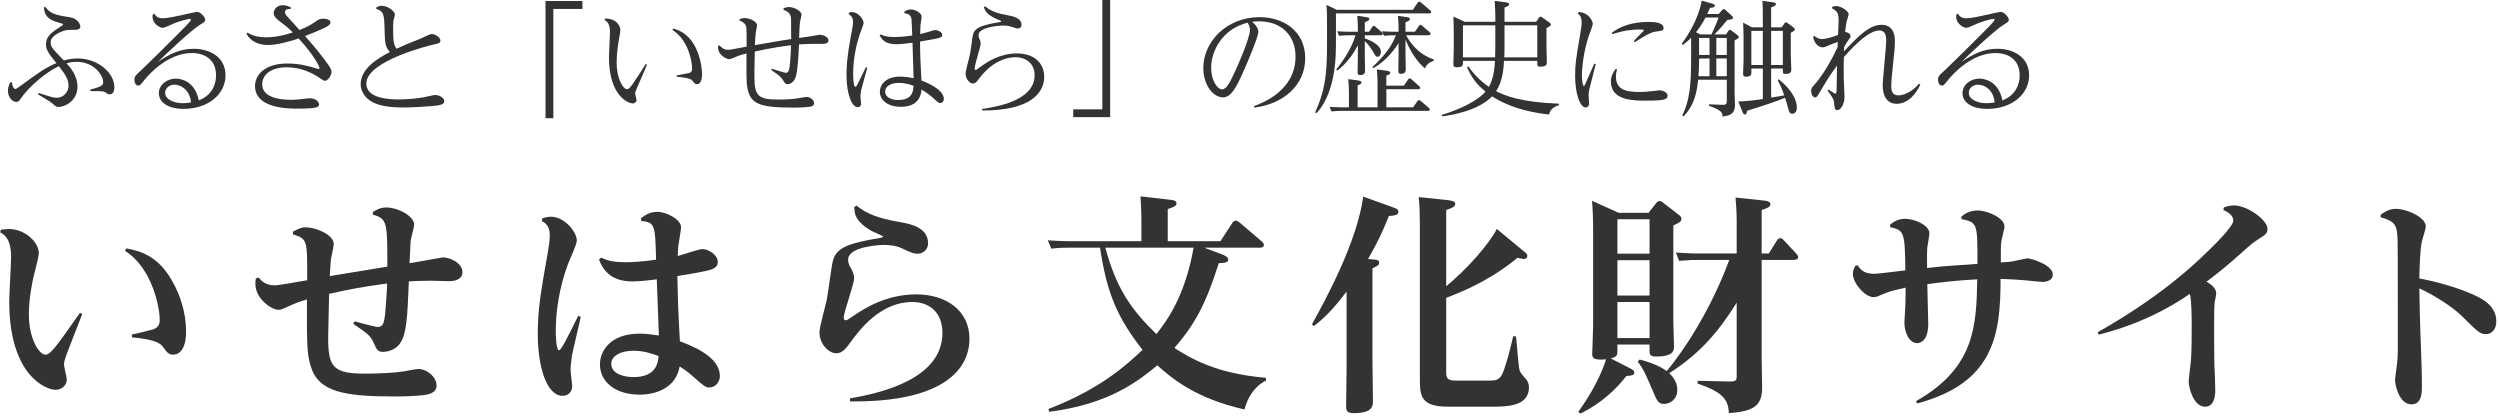
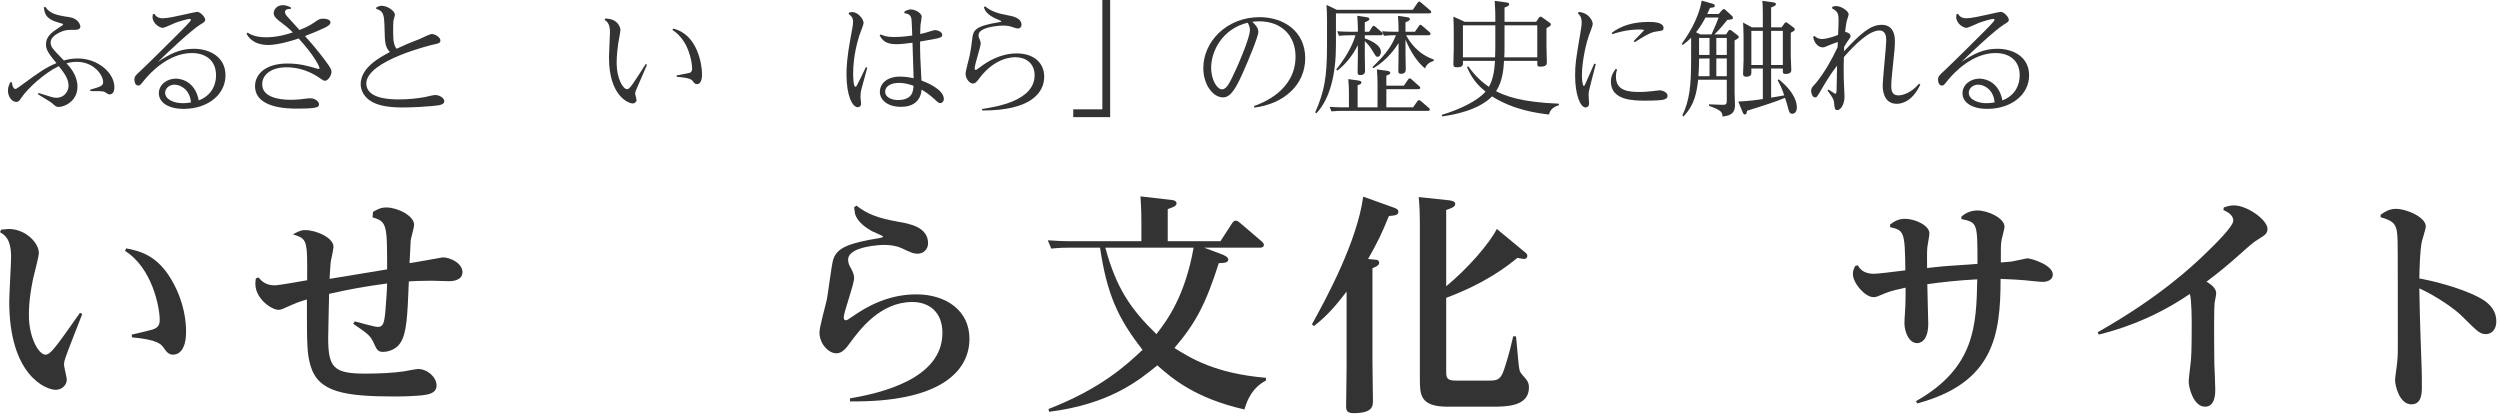
<svg xmlns="http://www.w3.org/2000/svg" version="1.1" x="0px" y="0px" width="238px" height="40px" viewBox="0 0 238 40" enable-background="new 0 0 238 40" xml:space="preserve">
  <defs>
</defs>
  <g>
    <g>
      <path fill="#333333" d="M4.305,0.648C4.749,1.26,5.241,1.439,6.608,1.631c0.875,0.132,1.043,0.768,1.043,0.899    c0,0.312-0.42,0.312-0.54,0.312c-0.576,0-0.804,0-1.127,0.12C5.924,2.986,4.821,3.346,4.821,4.03c0,0.42,0.12,0.552,1.259,1.727    c0.3-0.084,0.72-0.192,1.319-0.192c1.943,0,3.49,1.392,3.49,2.735c0,0.168-0.036,0.684-0.432,0.684    c-0.156,0-0.192-0.036-0.468-0.216c-0.18-0.12-0.84-0.096-1.379-0.096L8.575,8.54c0.959-0.276,1.247-0.36,1.247-0.72    c0-0.66-0.875-1.931-2.507-1.931c-0.348,0-0.659,0.048-0.983,0.132c0.36,0.396,1.043,1.175,1.043,2.23    c0,1.379-1.235,1.931-1.787,1.931c-0.228,0-0.288-0.06-0.576-0.312C4.857,9.727,4.725,9.655,3.609,8.971l0.061-0.12    c1.235,0.396,1.415,0.456,1.727,0.456c0.684,0,1.128-0.588,1.128-1.139c0-0.552-0.252-1.032-0.924-1.871    C4.293,6.908,2.65,8.384,2.026,9.319C1.835,9.595,1.763,9.703,1.559,9.703c-0.419,0-0.803-0.48-0.803-1.08    c0-0.372,0.144-0.624,0.24-0.804l0.144,0.024c0.012,0.372,0.167,0.624,0.324,0.624c0.048,0,0.096,0,0.384-0.216    C3.826,6.8,4.341,6.44,5.373,6.009C4.533,5.014,4.377,4.666,4.377,4.21c0-0.731,0.552-1.14,1.26-1.595    c0.096-0.06,0.372-0.228,0.372-0.276c0-0.072-0.036-0.084-0.36-0.168C4.305,1.823,4.245,1.235,4.173,0.696L4.305,0.648z" />
      <path fill="#333333" d="M14.69,1.308c0.12,0.192,0.3,0.432,0.804,0.432c0.456,0,1.355-0.204,1.847-0.312    c0.468-0.108,1.332-0.3,1.416-0.3c0.336,0,0.78,0.516,0.78,0.756c0,0.168-0.096,0.228-0.456,0.444    c-0.911,0.551-3.502,3.022-4.054,3.574c1.091-0.744,2.087-1.259,3.406-1.259c1.571,0,3.034,0.804,3.034,2.531    c0,1.835-1.691,3.178-3.946,3.19c-1.571,0.012-2.399-0.659-2.399-1.487c0-0.804,0.756-1.392,1.619-1.392    c0.3,0,1.799,0.108,2.183,2.075c1.319-0.516,1.643-1.595,1.643-2.387c0-1.487-1.067-2.123-2.303-2.123    c-2.219,0-3.97,1.907-4.45,2.483c-0.479,0.6-0.492,0.611-0.66,0.611c-0.228,0-0.359-0.264-0.359-0.54    c0-0.324,0.084-0.408,0.635-0.912c0.216-0.192,1.259-1.223,1.883-1.835c2.578-2.555,2.854-2.83,2.854-2.974    c0-0.048-0.036-0.084-0.108-0.084c-0.156,0-0.887,0.192-1.391,0.384c-0.168,0.06-0.983,0.468-1.187,0.468    c-0.276,0-0.96-0.408-0.96-1.032c0-0.084,0.012-0.168,0.024-0.251L14.69,1.308z M16.609,8.06c-0.504,0-0.888,0.36-0.888,0.768    c0,0.684,0.936,0.996,1.655,0.996c0.336,0,0.647-0.048,0.804-0.072C18.097,8.624,17.281,8.06,16.609,8.06z" />
      <path fill="#333333" d="M23.57,3.106c0.276,0.168,0.731,0.444,1.787,0.444c1.031,0,2.051-0.3,2.519-0.468    c-0.54-0.516-0.696-0.636-1.331-1.115c-0.408-0.312-0.492-0.54-0.492-0.72c0-0.24,0.216-0.755,0.876-0.755    c0.312,0,0.527,0.108,0.755,0.204l0.012,0.156c-0.228-0.012-0.564,0-0.564,0.3c0,0.12,0.06,0.228,0.132,0.324    c0.036,0.036,0.839,0.923,1.248,1.379c0.348-0.144,0.995-0.408,1.451-0.744c0.312-0.228,0.456-0.335,0.815-0.335    s0.684,0.132,0.684,0.348c0,0.252-0.348,0.42-0.624,0.552c-0.348,0.168-1.104,0.492-1.799,0.755    c1.092,1.211,1.787,2.147,2.003,2.447c0.432,0.576,0.516,0.768,0.516,0.959c0,0.348-0.335,0.852-0.611,0.852    c-0.132,0-0.192-0.036-0.479-0.24c-0.936-0.66-2.039-1.043-3.179-1.043c-1.451,0-2.327,0.684-2.327,1.619    c0,1.199,1.523,1.475,2.699,1.475c0.132,0,0.527,0,0.936-0.048c0.731-0.096,0.804-0.096,0.936-0.096    c0.516,0,0.839,0.348,0.839,0.576c0,0.288-0.228,0.408-2.075,0.408c-0.828,0-4.018,0-4.018-2.146c0-1.043,0.888-2.147,3.083-2.147    c1.199,0,2.027,0.252,2.758,0.468c0.144,0.048,0.168,0.048,0.216,0.048c0.06,0,0.084-0.036,0.084-0.072    c0-0.144-0.492-1.2-1.991-2.831c-0.768,0.276-2.087,0.624-2.866,0.624c-1.5,0-1.955-0.815-2.099-1.079L23.57,3.106z" />
      <path fill="#333333" d="M35.832,0.696c0.204-0.096,0.312-0.144,0.504-0.144c0.587,0,1.259,0.516,1.259,0.84    c0,0.096-0.132,0.516-0.144,0.6c-0.024,0.216-0.024,0.695-0.024,1.091c0,0.899,0.108,1.271,0.324,1.559    c0.924-0.432,1.056-0.479,2.243-0.947c0.168-0.072,0.923-0.456,1.104-0.456c0.312,0,0.828,0.3,0.828,0.612    c0,0.252-0.192,0.288-0.636,0.384c-0.228,0.048-6.417,1.535-6.417,3.718c0,1.511,2.447,1.511,3.154,1.511    c0.792,0,1.715-0.096,2.387-0.216c0.168-0.036,0.864-0.204,1.007-0.204c0.42,0,0.875,0.288,0.875,0.576    c0,0.3-0.276,0.408-1.211,0.479c-0.552,0.048-1.655,0.132-2.758,0.132c-1.223,0-2.183-0.144-2.878-0.516    c-0.768-0.408-1.115-1.115-1.115-1.691c0-1.571,1.775-2.542,2.782-3.07c-0.468-0.492-0.479-0.959-0.504-2.123    c-0.036-1.535-0.096-1.751-0.803-1.991L35.832,0.696z" />
-       <path fill="#333333" d="M51.934,0.096h3.514v0.755h-2.77V11.25h-0.744V0.096z" />
      <path fill="#333333" d="M57.625,1.763c1.212,0.012,1.439,0.875,1.439,1.08c0,0.216-0.192,1.151-0.216,1.343    c-0.144,1.043-0.144,1.667-0.144,1.799c0,1.511,0.624,2.507,0.984,2.507c0.167,0,0.275-0.132,0.551-0.504    c0.396-0.563,0.959-1.463,1.235-1.895l0.12,0.072c-0.3,0.719-0.636,1.475-0.959,2.219c-0.12,0.276-0.168,0.396-0.168,0.527    c0,0.096,0.132,0.516,0.132,0.612c0,0.168-0.156,0.324-0.372,0.324c-0.348,0-2.254-0.647-2.254-4.401    c0-0.372,0.096-2.015,0.096-2.363c0-0.815-0.252-1.007-0.516-1.199L57.625,1.763z M64.414,7.184    c1.187-0.228,1.248-0.24,1.319-0.288c0.132-0.084,0.156-0.216,0.156-0.396c0-0.587-0.336-2.687-1.871-3.646l0.06-0.132    c2.363,0.54,2.758,3.514,2.758,4.342c0,0.156,0,0.947-0.491,0.947c-0.18,0-0.264-0.12-0.372-0.264S65.721,7.4,64.426,7.316    L64.414,7.184z" />
-       <path fill="#333333" d="M74.601,0.78c0.18-0.06,0.3-0.108,0.503-0.108c0.48,0,1.2,0.36,1.2,0.731c0,0.12-0.132,0.612-0.144,0.708    c-0.048,0.336-0.072,1.14-0.084,1.5c0.264-0.036,0.983-0.132,1.199-0.168c0.012-0.012,0.72-0.132,0.756-0.132    c0.336,0,0.839,0.204,0.839,0.54c0,0.252-0.264,0.324-0.528,0.324c-0.971,0-1.523,0-2.278,0.048    c-0.036,0.852-0.096,2.231-0.276,2.975c-0.12,0.516-0.467,0.815-0.815,0.815c-0.191,0-0.204-0.024-0.479-0.444    c-0.168-0.276-0.3-0.372-1.079-0.911l0.083-0.108c0.216,0.072,1.211,0.384,1.332,0.384c0.288,0,0.336-0.444,0.384-0.996    c0.024-0.264,0.084-1.08,0.096-1.631c-0.42,0.048-1.691,0.204-3.454,0.6c-0.036,1.715-0.036,2.207-0.036,2.423    c0,1.847,0.42,2.147,2.291,2.147c0.995,0,1.583-0.072,1.919-0.132c0.072-0.012,0.695-0.12,0.72-0.12    c0.348,0,0.755,0.276,0.755,0.588c0,0.24-0.216,0.324-0.396,0.348c-0.6,0.084-1.415,0.084-1.499,0.084    c-3.274,0-4.209-0.312-4.474-1.967c-0.096-0.564-0.072-1.655-0.072-3.19c-0.312,0.084-0.54,0.144-0.803,0.24    c-0.145,0.048-0.708,0.312-0.84,0.312c-0.228,0-1.163-0.408-1.056-1.271l0.144-0.048c0.132,0.156,0.36,0.42,0.816,0.42    c0.191,0,0.348-0.036,1.751-0.3c0-0.624,0.012-1.667-0.036-1.883c-0.084-0.372-0.42-0.516-0.636-0.6l0.012-0.144    c0.204-0.06,0.348-0.096,0.456-0.096c0.528,0,1.199,0.336,1.199,0.696c0,0.108-0.108,0.587-0.12,0.695    c-0.023,0.216-0.06,0.588-0.083,1.188c0.863-0.144,2.638-0.468,3.454-0.576c0-0.228-0.012-1.799-0.012-1.847    c-0.012-0.479-0.156-0.731-0.72-0.936L74.601,0.78z" />
      <path fill="#333333" d="M80.837,1.188c0.132-0.024,0.216-0.036,0.3-0.036c0.563,0,1.079,0.684,1.079,1.043    c0,0.144-0.336,0.972-0.396,1.151c-0.144,0.48-0.6,1.895-0.6,3.67c0,0.216,0.012,1.247,0.216,1.247    c0.072,0,0.132-0.12,0.156-0.168c0.252-0.468,0.516-1.02,0.839-1.703l0.132,0.06C82.48,6.789,82.048,8.3,81.976,8.611    c-0.012,0.084-0.06,0.324-0.06,0.6c0,0.108,0.06,0.576,0.06,0.672c0,0.228-0.18,0.324-0.312,0.324    c-0.527,0-1.079-1.115-1.079-3.118c0-0.648,0.048-1.679,0.408-3.598c0.156-0.815,0.216-1.115,0.216-1.415    c0-0.42-0.18-0.576-0.419-0.744L80.837,1.188z M83.847,3.274c0.252,0.12,0.516,0.252,1.319,0.252c0.228,0,0.887-0.024,1.679-0.144    c-0.024-0.66-0.048-1.415-0.072-1.559c-0.06-0.384-0.264-0.504-0.684-0.576l0.012-0.144C86.27,1.008,86.438,0.9,86.714,0.9    c0.456,0,1.031,0.372,1.031,0.684c0,0.12-0.096,0.647-0.108,0.755c0,0.048-0.036,0.48-0.036,0.899    c0.372-0.084,0.444-0.096,0.66-0.168c0.6-0.18,0.672-0.204,0.779-0.204c0.216,0,0.66,0.168,0.66,0.456    c0,0.216-0.192,0.276-0.588,0.36c-0.144,0.024-0.696,0.132-1.523,0.276c0,1.067,0.024,1.799,0.132,3.706    c0.384,0.144,2.135,0.815,2.135,1.775c0,0.192-0.156,0.372-0.336,0.372c-0.156,0-0.204-0.036-0.6-0.408    c-0.288-0.251-0.636-0.551-1.188-0.875c-0.084,1.116-0.839,1.643-1.955,1.643c-1.367,0-2.015-0.719-2.015-1.427    c0-0.695,0.576-1.451,1.931-1.451c0.587,0,1.115,0.12,1.283,0.156c-0.012-0.54-0.096-2.902-0.108-3.382    C86.39,4.138,85.706,4.21,85.334,4.21c-1.079,0-1.343-0.432-1.595-0.828L83.847,3.274z M86.965,8.168    c-0.264-0.096-0.744-0.276-1.391-0.276c-0.768,0-1.308,0.324-1.308,0.827c0,0.636,0.792,0.816,1.26,0.804    C86.881,9.499,86.941,8.66,86.965,8.168z" />
      <path fill="#333333" d="M93.494,10.375c1.332-0.204,5.001-0.768,5.001-3.214c0-1.175-0.899-1.715-1.811-1.715    c-0.312,0-1.967,0.024-3.454,2.015c-0.204,0.276-0.372,0.492-0.611,0.492c-0.3,0-0.696-0.443-0.696-0.935    c0-0.264,0.312-1.368,0.36-1.595c0.156-0.732,0.18-0.983,0.275-1.739c0.096-0.828,0.288-1.199,2.555-1.571    c0.18-0.024,0.204-0.036,0.204-0.083c0-0.036-0.024-0.048-0.228-0.132c-0.612-0.24-0.972-0.479-1.224-0.792    c-0.048-0.06-0.072-0.096-0.204-0.408L93.771,0.6c0.636,0.516,1.331,0.708,2.207,0.863c0.396,0.072,1.271,0.228,1.271,0.912    c0,0.18-0.132,0.336-0.348,0.336c-0.096,0-0.156-0.012-0.624-0.168c-0.264-0.084-0.492-0.108-0.755-0.108    c-0.6,0-2.363,0.18-2.363,0.899c0,0.204,0.036,0.264,0.108,0.419c0.06,0.132,0.096,0.264,0.096,0.384    c0,0.336-0.575,1.991-0.575,2.375c0,0.096,0.036,0.144,0.084,0.144c0.048,0,0.083,0,0.432-0.264    c0.72-0.552,1.955-1.307,3.49-1.307c1.643,0,2.615,0.912,2.615,2.219c0,1.535-1.295,3.238-5.913,3.214V10.375z" />
      <path fill="#333333" d="M105.687,11.154h-3.514v-0.744h2.77V0h0.744V11.154z" />
      <path fill="#333333" d="M119.377,10.099c0.731-0.264,3.958-1.439,3.958-4.713c0-1.943-1.283-3.358-3.478-3.358    c-0.336,0-0.528,0.036-0.648,0.048c0.12,0.108,0.587,0.503,0.587,0.947c0,0.492-1.079,3.01-1.367,3.658    c-0.684,1.559-1.211,2.59-1.991,2.59c-0.983,0-1.883-1.235-1.883-2.794c0-2.495,2.207-4.845,5.361-4.845    c2.279,0,4.342,1.343,4.342,3.91c0,2.495-1.979,4.342-4.846,4.702L119.377,10.099z M115.3,6.453c0,1.139,0.563,2.051,1.031,2.051    c0.456,0,0.744-0.624,1.343-1.919c0.084-0.168,1.319-2.938,1.319-3.73c0-0.324-0.144-0.563-0.216-0.695    C116.355,2.747,115.3,4.881,115.3,6.453z" />
      <path fill="#333333" d="M127.267,0.936h7.232l0.456-0.671c0.035-0.048,0.071-0.108,0.155-0.108c0.072,0,0.108,0.036,0.168,0.084    l0.876,0.744c0.035,0.024,0.096,0.083,0.096,0.156c0,0.132-0.145,0.132-0.216,0.132h-8.852v3.046c0,2.771-0.575,5.097-1.858,6.464    l-0.12-0.084c0.863-1.943,1.127-3.334,1.127-6.296V1.871c0-0.348-0.012-1.007-0.048-1.403L127.267,0.936z M134.523,10.219    l0.407-0.576c0.036-0.06,0.071-0.108,0.155-0.108c0.061,0,0.133,0.048,0.168,0.072l0.768,0.66    c0.049,0.048,0.097,0.084,0.097,0.156c0,0.132-0.144,0.132-0.24,0.132h-8.18c-0.18,0-0.443,0-0.947,0.048l-0.168-0.432    c0.336,0.024,0.72,0.048,1.199,0.048h0.636V8.899c0-0.288-0.012-0.899-0.06-1.367l0.888,0.12c0.359,0.048,0.359,0.144,0.359,0.192    c0,0.144-0.096,0.18-0.359,0.276v2.099h1.895V7.964c0-0.432-0.023-0.912-0.06-1.355l0.899,0.12    c0.371,0.048,0.371,0.156,0.371,0.192c0,0.144-0.155,0.204-0.371,0.276v0.959h1.667l0.396-0.576c0.048-0.06,0.084-0.12,0.156-0.12    c0.048,0,0.084,0.012,0.168,0.084l0.743,0.66c0.048,0.036,0.097,0.084,0.097,0.156c0,0.132-0.145,0.132-0.24,0.132h-2.986v1.727    H134.523z M127.207,6.621c0.756-0.948,1.511-2.135,1.835-3.262h-0.624c-0.264,0-0.539,0.012-0.947,0.048l-0.168-0.432    c0.336,0.024,0.72,0.048,1.211,0.048h0.756v-0.24c0-0.252-0.012-0.731-0.06-1.283l0.839,0.132c0.181,0.024,0.313,0.048,0.313,0.18    c0,0.084-0.036,0.156-0.432,0.312v0.899h0.407l0.3-0.456c0.036-0.072,0.084-0.108,0.145-0.108c0.06,0,0.107,0.036,0.168,0.096    l0.587,0.504c0.084,0.072,0.108,0.12,0.108,0.156c0,0.144-0.191,0.144-0.252,0.144h-1.463v0.3    c0.228,0.072,1.535,0.528,1.535,1.283c0,0.168-0.096,0.468-0.324,0.468c-0.132,0-0.168-0.048-0.455-0.54    c-0.108-0.168-0.336-0.564-0.756-0.959v1.391c0,0.144,0.023,1.283,0.023,1.427c0,0.108,0,0.42-0.455,0.42    c-0.217,0-0.252-0.096-0.252-0.264c0-0.251,0.023-1.355,0.023-1.571v-1.02c-0.552,1.127-1.355,1.991-1.955,2.422L127.207,6.621z     M136.478,5.805c-0.18,0.06-0.636,0.192-0.815,0.708c-0.66-0.516-1.379-1.547-1.859-2.747v1.415c0,0.228,0.024,1.224,0.024,1.427    c0,0.18-0.06,0.42-0.456,0.42c-0.168,0-0.252-0.072-0.252-0.24c0-0.252,0.024-1.367,0.024-1.607V4.102    c-0.288,0.444-1.031,1.583-2.387,2.387l-0.108-0.096c1.476-1.403,1.884-2.159,2.243-3.034h-0.204c-0.168,0-0.432,0-0.936,0.048    l-0.18-0.432c0.348,0.024,0.731,0.048,1.211,0.048h0.36V2.795c0-0.288-0.012-0.828-0.06-1.284l0.839,0.12    c0.168,0.024,0.3,0.048,0.3,0.18c0,0.072-0.012,0.156-0.42,0.312v0.899h0.9l0.371-0.54c0.049-0.072,0.084-0.12,0.145-0.12    c0.072,0,0.119,0.048,0.18,0.096l0.695,0.6c0.048,0.048,0.096,0.096,0.096,0.168c0,0.132-0.18,0.132-0.239,0.132h-2.087    c0.288,0.528,1.031,1.763,2.627,2.303L136.478,5.805z" />
      <path fill="#333333" d="M142.354,1.5c0-0.036,0-0.648-0.06-1.416l1.079,0.144c0.12,0.012,0.301,0.036,0.301,0.18    c0,0.12-0.097,0.18-0.444,0.312v1.355h3.011l0.264-0.384c0.06-0.084,0.096-0.108,0.144-0.108c0.06,0,0.12,0.036,0.168,0.072    l0.708,0.504c0.071,0.06,0.119,0.096,0.119,0.168c0,0.108-0.096,0.18-0.42,0.348v1.679c0,0.264,0.037,1.379,0.037,1.607    c0,0.18-0.061,0.384-0.637,0.384c-0.275,0-0.275-0.108-0.275-0.324V5.793h-3.166c-0.036,0.672-0.12,1.943-0.756,2.891    c0.912,0.456,2.363,1.043,5.973,1.187l0.012,0.144c-0.719,0.204-0.887,0.624-0.947,0.888c-1.02-0.12-3.346-0.408-5.421-1.727    c-1.343,1.379-3.825,1.775-4.749,1.907l-0.049-0.144c1.836-0.551,3.479-1.391,4.174-2.219c-0.516-0.432-1.211-1.019-1.763-2.338    l0.132-0.06c0.611,0.863,1.212,1.439,1.955,1.943c0.468-0.804,0.552-1.919,0.576-2.471h-3.047v0.216c0,0.168,0,0.396-0.575,0.396    c-0.288,0-0.336-0.084-0.336-0.312c0-0.24,0.036-1.271,0.036-1.475V3.298c0-0.3,0-1.091-0.036-1.715l1.079,0.492h2.914V1.5z     M142.354,2.411h-3.082v3.046h3.059c0.012-0.3,0.023-0.527,0.023-0.995V2.411z M143.229,4.474c0,0.456,0,0.624-0.024,0.983h3.143    V2.411h-3.118V4.474z" />
      <path fill="#333333" d="M150.287,1.14c1.019,0.072,1.343,0.899,1.343,1.127c0,0.192-0.324,0.995-0.384,1.163    c-0.492,1.5-0.647,3.022-0.647,3.766c0,0.504,0.084,0.996,0.191,0.996c0.036,0,0.072-0.084,0.12-0.18    c0.084-0.156,0.731-1.655,0.863-1.955l0.145,0.048c-0.072,0.312-0.288,1.115-0.468,1.811c-0.168,0.671-0.216,0.827-0.216,1.151    c0,0.12,0.048,0.66,0.048,0.768c0,0.264-0.156,0.396-0.324,0.396c-0.54,0-1.007-1.295-1.007-3.022    c0-1.079,0.071-1.547,0.491-4.005c0.084-0.528,0.132-0.804,0.132-1.056c0-0.552-0.203-0.731-0.359-0.875L150.287,1.14z     M153.944,6.608c-0.048,0.168-0.107,0.372-0.107,0.684c0,1.427,1.307,1.463,2.339,1.463c0.264,0,0.707-0.024,1.187-0.084    c0.072-0.012,0.563-0.072,0.612-0.072c0.371,0,0.779,0.228,0.779,0.516c0,0.312-0.336,0.36-0.516,0.396    c-0.468,0.072-1.367,0.072-1.56,0.072c-1.127,0-3.321,0-3.321-1.811c0-0.576,0.251-0.936,0.455-1.211L153.944,6.608z     M153.429,3.13c0.888-0.671,2.015-1.043,3.538-1.043c0.479,0,1.403,0.036,1.403,0.576c0,0.252-0.144,0.264-0.672,0.336    c-0.239,0.024-0.624,0.072-2.075,1.02l-0.096-0.108c0.084-0.096,0.984-1.007,0.984-1.02c0-0.084-0.289-0.084-0.396-0.084    c-1.307,0-2.303,0.336-2.603,0.444L153.429,3.13z" />
      <path fill="#333333" d="M164.546,2.938c0.024-0.048,0.072-0.096,0.144-0.096c0.049,0,0.108,0.036,0.156,0.072l0.588,0.456    c0.048,0.036,0.096,0.084,0.096,0.156c0,0.072,0,0.108-0.396,0.324v4.965c0,0.18,0.036,0.996,0.036,1.151    c0.012,0.936-0.564,1.043-1.188,1.127c-0.012-0.348-0.024-0.576-1.283-1.02V9.931l1.283,0.048    c0.336,0.012,0.408-0.084,0.408-0.384V7.592h-2.723c-0.145,1.14-0.288,2.315-1.392,3.49l-0.12-0.084    c0.708-1.475,0.84-2.89,0.84-5.421V3.598c-0.18,0.18-0.396,0.384-0.792,0.684l-0.107-0.096c0.491-0.696,1.583-2.279,1.907-4.126    l0.936,0.264c0.275,0.072,0.312,0.144,0.312,0.216c0,0.132-0.108,0.192-0.456,0.204c-0.096,0.204-0.156,0.348-0.264,0.588h1.079    l0.336-0.372c0.072-0.083,0.12-0.096,0.168-0.096c0.06,0,0.108,0.048,0.168,0.096l0.624,0.576    c0.023,0.024,0.071,0.096,0.071,0.156c0,0.156-0.168,0.168-0.54,0.204c-0.18,0.228-0.695,0.875-1.223,1.379h1.104L164.546,2.938z     M162.939,3.274c0.455-1.031,0.503-1.139,0.671-1.607h-1.247c-0.132,0.251-0.443,0.839-0.899,1.403l0.396,0.204H162.939z     M162.747,5.565l-0.995,0.012v0.156c0,0.72-0.049,1.332-0.061,1.523h1.056V5.565z M161.752,3.61v1.619h0.995V3.61H161.752z     M164.391,3.61h-0.996v1.619h0.996V3.61z M164.391,5.565h-0.996v1.691h0.996V5.565z M167.82,2.603V1.463    c0-0.456,0-0.971-0.048-1.379l0.995,0.132c0.145,0.024,0.3,0.048,0.3,0.18s-0.155,0.192-0.456,0.312v1.895h0.996l0.287-0.396    c0.024-0.036,0.061-0.084,0.12-0.084c0.048,0,0.108,0.036,0.145,0.06l0.587,0.432c0.072,0.06,0.12,0.108,0.12,0.18    c0,0.12-0.12,0.18-0.384,0.324v2.219c0,0.204,0.049,1.187,0.049,1.295c0,0.144,0,0.408-0.564,0.408    c-0.228,0-0.24-0.108-0.24-0.264V6.524h-1.115v2.771l1.248-0.216c-0.204-0.576-0.324-0.899-0.624-1.427l0.096-0.108    c1.68,1.367,1.728,2.399,1.728,2.699c0,0.456-0.264,0.587-0.432,0.587c-0.264,0-0.313-0.18-0.444-0.695    c-0.06-0.228-0.191-0.672-0.252-0.828c-0.671,0.3-1.942,0.72-3.609,1.235c-0.036,0.264-0.097,0.36-0.204,0.36    s-0.156-0.072-0.229-0.24l-0.407-0.995c0.888-0.048,1.607-0.12,2.339-0.24V6.524h-1.092v0.42c0,0.348-0.371,0.36-0.491,0.36    c-0.192,0-0.3-0.072-0.3-0.264c0-0.168,0.048-1.116,0.048-1.271V3.514c0-0.695-0.036-1.199-0.048-1.367l0.84,0.456H167.82z     M166.729,2.938v3.25h1.092v-3.25H166.729z M169.727,6.189v-3.25h-1.115v3.25H169.727z" />
      <path fill="#333333" d="M174.961,3.994c-0.144,0.048-0.898,0.324-0.982,0.372c-0.24,0.108-0.313,0.144-0.48,0.144    c-0.228,0-0.768-0.228-0.887-1.007l0.119-0.084c0.324,0.3,0.648,0.3,0.731,0.3c0.336,0,1.067-0.204,1.523-0.396    c0.048-1.007,0.048-1.187,0.048-1.355c0-0.696-0.084-0.875-0.623-1.175l0.023-0.144c0.096-0.024,0.204-0.072,0.372-0.072    c0.491,0,1.188,0.492,1.188,0.78c0,0.108-0.181,0.612-0.204,0.731c-0.061,0.312-0.096,0.66-0.132,0.959    c0.155-0.012,0.516,0.144,0.516,0.384c0,0.108-0.048,0.18-0.168,0.336c-0.144,0.192-0.192,0.276-0.444,0.696    c0,0.06-0.012,0.36-0.012,0.419c1.535-1.631,2.482-2.519,3.586-2.519c0.876,0,1.26,0.624,1.26,1.523    c0,0.6-0.036,0.923-0.191,2.375c-0.097,0.864-0.156,1.523-0.156,1.967c0,0.336,0.06,0.852,0.659,0.852    c0.396,0,1.199-0.192,1.979-1.104l0.132,0.072c-0.815,1.739-1.919,1.835-2.243,1.835c-0.911,0-1.344-0.708-1.344-1.775    c0-0.18,0.072-1.008,0.145-1.847c0.084-0.959,0.191-2.051,0.191-2.411c0-0.252,0-0.947-0.647-0.947    c-0.959,0-2.29,1.283-3.382,2.53c-0.012,0.54-0.036,1.116-0.012,2.051c0,0.252,0.072,1.476,0.072,1.751    c0,0.6-0.313,1.247-0.684,1.247c-0.24,0-0.265-0.168-0.313-0.72c-0.023-0.228-0.06-0.396-0.623-1.151l0.096-0.084    c0.551,0.36,0.611,0.396,0.659,0.396c0.084,0,0.097-0.12,0.108-0.312c0.012-0.372,0.035-2.039,0.048-2.362    c-0.504,0.647-0.948,1.343-1.367,2.063c-0.552,0.948-0.563,0.959-0.731,0.959c-0.229,0-0.372-0.348-0.372-0.624    c0-0.12,0.036-0.24,0.108-0.348c0.047-0.072,0.312-0.348,0.371-0.42c0.828-1.031,1.476-2.183,2.039-3.382L174.961,3.994z" />
      <path fill="#333333" d="M186.396,1.308c0.119,0.192,0.3,0.432,0.803,0.432c0.456,0,1.355-0.204,1.848-0.312    c0.468-0.108,1.331-0.3,1.415-0.3c0.336,0,0.779,0.516,0.779,0.756c0,0.168-0.096,0.228-0.456,0.444    c-0.911,0.551-3.502,3.022-4.053,3.574c1.091-0.744,2.086-1.259,3.406-1.259c1.57,0,3.033,0.804,3.033,2.531    c0,1.835-1.69,3.178-3.945,3.19c-1.571,0.012-2.398-0.659-2.398-1.487c0-0.804,0.756-1.392,1.619-1.392    c0.3,0,1.799,0.108,2.183,2.075c1.319-0.516,1.644-1.595,1.644-2.387c0-1.487-1.068-2.123-2.303-2.123    c-2.219,0-3.971,1.907-4.45,2.483c-0.479,0.6-0.491,0.611-0.659,0.611c-0.229,0-0.36-0.264-0.36-0.54    c0-0.324,0.084-0.408,0.636-0.912c0.216-0.192,1.26-1.223,1.883-1.835c2.579-2.555,2.854-2.83,2.854-2.974    c0-0.048-0.036-0.084-0.107-0.084c-0.156,0-0.888,0.192-1.392,0.384c-0.168,0.06-0.983,0.468-1.188,0.468    c-0.275,0-0.959-0.408-0.959-1.032c0-0.084,0.012-0.168,0.023-0.251L186.396,1.308z M188.315,8.06    c-0.504,0-0.888,0.36-0.888,0.768c0,0.684,0.936,0.996,1.655,0.996c0.335,0,0.647-0.048,0.804-0.072    C189.803,8.624,188.986,8.06,188.315,8.06z" />
    </g>
  </g>
  <path fill="#333333" d="M0.11,21.863c0.088,0,0.616-0.066,0.704-0.066c1.628,0,2.882,1.32,2.882,2.287  c0,0.418-0.506,2.201-0.572,2.574c-0.396,1.959-0.374,3.104-0.374,3.324c0,2.199,0.946,3.783,1.584,3.783  c0.462,0,0.946-0.66,3.278-3.982l0.22,0.111c-0.242,0.637-1.364,3.453-1.562,4.047c-0.088,0.266-0.176,0.508-0.176,0.771  c0,0.219,0.264,1.209,0.264,1.43c0,0.527-0.484,0.969-1.056,0.969c-0.924,0-4.423-1.365-4.423-8.406c0-0.66,0.176-3.631,0.176-4.225  c0-1.759-0.616-2.111-1.056-2.375L0.11,21.863z M12.542,31.852c0.33-0.066,1.716-0.396,2.002-0.484  c0.572-0.197,0.66-0.527,0.66-0.924c0-1.166-0.704-4.928-3.3-6.557l0.11-0.242c1.431,0.264,3.081,0.748,4.423,3.191  c1.144,2.045,1.276,3.85,1.276,4.752c0,1.738-0.704,2.178-1.232,2.178c-0.44,0-0.638-0.285-0.902-0.66  c-0.242-0.33-0.55-0.77-3.014-0.99L12.542,31.852z" />
-   <path fill="#333333" d="M35.51,20.169c0.462-0.264,0.748-0.418,1.276-0.418c1.056,0,2.641,0.792,2.641,1.65  c0,0.242-0.308,1.276-0.33,1.496c-0.022,0.263-0.066,1.298-0.11,2.156c0.506-0.066,3.08-0.551,3.168-0.551  c0.704,0,1.871,0.551,1.871,1.408c0,0.771-0.902,0.859-1.254,0.859c-0.264,0-1.496-0.045-1.738-0.045  c-0.924,0-1.936,0.045-2.112,0.066c-0.132,3.434-0.22,4.93-0.792,5.83c-0.528,0.838-1.518,0.881-1.65,0.881  c-0.528,0-0.616-0.221-0.924-0.902c-0.308-0.637-0.484-0.791-1.937-1.781l0.154-0.221c0.726,0.197,1.936,0.527,2.178,0.527  c0.506,0,0.638-0.285,0.748-1.627c0.066-0.793,0.154-2.047,0.154-2.51c-2.244,0.309-3.388,0.508-5.522,0.99  c-0.022,1.408-0.088,3.631-0.088,4.182c0,2.838,0.506,3.41,3.542,3.41c1.254,0,2.729-0.066,3.697-0.221  c0.22-0.043,1.144-0.219,1.32-0.219c0.902,0,1.76,0.791,1.76,1.563c0,0.791-0.88,0.879-1.408,0.945  c-0.66,0.066-1.672,0.109-2.509,0.109c-4.884,0-7.327-0.418-8.075-2.904c-0.352-1.209-0.352-2.002-0.352-6.336  c-0.352,0.109-0.88,0.264-1.408,0.506c-0.946,0.418-1.056,0.484-1.298,0.484c-0.66,0-2.2-1.057-2.2-2.465  c0-0.221,0.022-0.375,0.044-0.527l0.264-0.088c0.264,0.33,0.66,0.748,1.54,0.748c0.396,0,2.42-0.375,3.081-0.484  c0.022-3.895,0.022-3.917-1.364-4.378l0.022-0.264c0.726-0.352,0.814-0.396,1.188-0.396c1.034,0,2.684,0.726,2.684,1.583  c0,0.242-0.22,1.211-0.264,1.43c-0.022,0.396-0.088,0.99-0.11,1.629c1.166-0.197,1.606-0.264,5.479-0.902  c0-4.224,0-4.554-1.387-4.95L35.51,20.169z" />
-   <path fill="#333333" d="M51.656,20.763c0.286-0.066,0.528-0.132,0.792-0.132c1.298,0,2.465,1.452,2.465,2.266  c0,0.396-0.749,1.958-0.858,2.289c-0.396,1.078-1.145,3.41-1.145,6.336c0,0.309,0.022,1.826,0.309,1.826  c0.198,0,0.748-1.1,1.826-3.277l0.242,0.088c-0.11,0.594-0.748,3.168-0.836,3.695c-0.044,0.287-0.132,0.926-0.132,1.365  c0,0.242,0.154,1.342,0.154,1.563c0,0.527-0.396,0.902-0.924,0.902c-1.387,0-2.354-2.443-2.354-5.941  c0-2.311,0.308-4.049,0.968-7.789c0.044-0.221,0.176-1.011,0.176-1.584c0-0.88-0.44-1.144-0.77-1.342L51.656,20.763z M57.223,24.525  c0.484,0.219,0.968,0.439,2.398,0.439c0.572,0,1.628-0.066,2.838-0.242c-0.088-3.321-0.088-3.542-1.43-3.696v-0.264  c0.396-0.286,0.836-0.594,1.54-0.594c0.924,0,2.266,0.748,2.266,1.452c0,0.286-0.242,1.605-0.264,1.848  c-0.044,0.484-0.044,0.703-0.044,0.902c0.374-0.088,2.002-0.66,2.354-0.66c0.528,0,1.452,0.527,1.452,1.232  c0,0.594-0.616,0.748-1.276,0.879c-0.176,0.045-1.034,0.221-2.574,0.463c0.044,2.135,0.066,3.014,0.242,6.205  c2.157,0.791,3.807,1.826,3.807,3.322c0,0.527-0.418,1.078-0.99,1.078c-0.374,0-0.506-0.109-1.65-1.123  c-0.154-0.131-0.55-0.482-1.188-0.879c-0.484,2.684-3.454,2.684-3.784,2.684c-2.442,0-3.807-1.297-3.807-2.883  c0-1.209,0.924-2.926,3.784-2.926c0.55,0,1.276,0.088,1.826,0.176c-0.044-0.836-0.154-4.598-0.198-5.346  c-1.276,0.176-2.046,0.197-2.333,0.197c-2.266,0-2.86-1.342-3.168-2.068L57.223,24.525z M62.702,33.898  c-0.594-0.221-1.364-0.506-2.421-0.506c-1.276,0-2.09,0.549-2.09,1.232c0,1.055,1.408,1.275,2.112,1.275  C62.482,35.9,62.636,34.537,62.702,33.898z" />
+   <path fill="#333333" d="M35.51,20.169c0.462-0.264,0.748-0.418,1.276-0.418c1.056,0,2.641,0.792,2.641,1.65  c0,0.242-0.308,1.276-0.33,1.496c-0.022,0.263-0.066,1.298-0.11,2.156c0.506-0.066,3.08-0.551,3.168-0.551  c0.704,0,1.871,0.551,1.871,1.408c0,0.771-0.902,0.859-1.254,0.859c-0.264,0-1.496-0.045-1.738-0.045  c-0.924,0-1.936,0.045-2.112,0.066c-0.132,3.434-0.22,4.93-0.792,5.83c-0.528,0.838-1.518,0.881-1.65,0.881  c-0.528,0-0.616-0.221-0.924-0.902c-0.308-0.637-0.484-0.791-1.937-1.781l0.154-0.221c0.726,0.197,1.936,0.527,2.178,0.527  c0.506,0,0.638-0.285,0.748-1.627c0.066-0.793,0.154-2.047,0.154-2.51c-2.244,0.309-3.388,0.508-5.522,0.99  c-0.022,1.408-0.088,3.631-0.088,4.182c0,2.838,0.506,3.41,3.542,3.41c1.254,0,2.729-0.066,3.697-0.221  c0.22-0.043,1.144-0.219,1.32-0.219c0.902,0,1.76,0.791,1.76,1.563c0,0.791-0.88,0.879-1.408,0.945  c-0.66,0.066-1.672,0.109-2.509,0.109c-4.884,0-7.327-0.418-8.075-2.904c-0.352-1.209-0.352-2.002-0.352-6.336  c-0.352,0.109-0.88,0.264-1.408,0.506c-0.946,0.418-1.056,0.484-1.298,0.484c-0.66,0-2.2-1.057-2.2-2.465  c0-0.221,0.022-0.375,0.044-0.527l0.264-0.088c0.264,0.33,0.66,0.748,1.54,0.748c0.396,0,2.42-0.375,3.081-0.484  c0.022-3.895,0.022-3.917-1.364-4.378c0.726-0.352,0.814-0.396,1.188-0.396c1.034,0,2.684,0.726,2.684,1.583  c0,0.242-0.22,1.211-0.264,1.43c-0.022,0.396-0.088,0.99-0.11,1.629c1.166-0.197,1.606-0.264,5.479-0.902  c0-4.224,0-4.554-1.387-4.95L35.51,20.169z" />
  <path fill="#333333" d="M80.917,37.924c2.992-0.506,8.801-1.869,8.801-6.227c0-2.045-1.32-2.947-2.86-2.947  c-3.059,0-5.017,2.641-5.94,3.895c-0.374,0.527-0.749,0.99-1.299,0.99c-0.726,0-1.606-0.881-1.606-2.002  c0-0.508,0.616-2.686,0.704-3.125c0.11-0.572,0.44-3.168,0.572-3.676c0.308-1.23,1.43-1.672,4.466-2.177  c0.22-0.044,0.309-0.066,0.309-0.132c0-0.066-0.902-0.44-1.079-0.528c-0.528-0.308-1.298-0.814-1.562-1.562  c-0.044-0.11-0.088-0.594-0.11-0.704l0.22-0.154c0.99,0.77,1.98,1.188,4.004,1.541c1.013,0.176,2.816,0.484,2.816,2.045  c0,0.572-0.44,0.99-0.99,0.99c-0.374,0-0.506-0.043-1.584-0.549c-0.506-0.221-1.1-0.287-1.628-0.287  c-0.242,0-3.411,0.109-3.411,1.408c0,0.33,0.11,0.551,0.308,0.881c0.154,0.33,0.264,0.549,0.264,0.857  c0,0.639-0.99,3.234-0.99,3.785c0,0.176,0.11,0.242,0.176,0.242c0.154,0,0.198-0.045,0.749-0.418  c1.122-0.771,3.19-2.047,5.984-2.047c2.839,0,5.061,1.541,5.061,4.225c0,3.234-3.014,6.072-11.375,5.963V37.924z" />
  <path fill="#333333" d="M116.272,24.195c0.132,0.043,0.66,0.242,0.66,0.506c0,0.309-0.353,0.33-0.902,0.352  c-1.232,3.852-2.179,5.678-4.225,8.076c1.518,0.945,3.828,2.42,8.713,2.838v0.264c-1.21,0.615-1.76,1.717-2.046,2.75  c-4.731-1.078-6.909-2.971-8.295-4.201c-1.694,1.385-4.489,3.695-10.297,4.422l-0.066-0.264c4.995-1.938,7.416-4.182,8.956-5.633  c-2.376-3.037-3.388-5.326-4.048-9.727h-2.927c-0.44,0-0.836,0-1.716,0.088l-0.33-0.791c0.638,0.044,1.32,0.088,2.222,0.088h6.689  v-1.694c0-1.188-0.044-2.024-0.088-2.574l2.882,0.33c0.22,0.022,0.55,0.066,0.55,0.33c0,0.198-0.11,0.308-0.836,0.55v3.059h5.017  l1.1-1.694c0.088-0.132,0.176-0.264,0.353-0.264c0.088,0,0.176,0.022,0.396,0.198l2.112,1.805c0.022,0.021,0.176,0.152,0.176,0.307  c0,0.264-0.286,0.264-0.44,0.264h-5.237L116.272,24.195z M105.227,23.578c1.056,3.895,2.442,5.875,4.863,8.23  c0.99-1.277,2.707-3.543,3.542-8.23H105.227z" />
  <path fill="#333333" d="M130.945,24.723c0.131,0,0.352,0.066,0.352,0.287c0,0.152-0.044,0.285-0.639,0.527v8.912  c0,0.594,0.045,3.189,0.045,3.717c0,0.463,0,1.166-1.826,1.166c-0.66,0-0.727-0.264-0.727-0.658c0-0.572,0.044-3.059,0.044-3.588  V27.76c-0.88,1.145-1.761,2.244-3.103,3.277l-0.198-0.154c1.32-2.396,4.291-7.811,4.885-12.166l2.751,0.99  c0.462,0.154,0.594,0.242,0.594,0.462c0,0.308-0.33,0.352-0.902,0.396c-0.616,1.541-1.056,2.464-1.98,4.091L130.945,24.723z   M145.049,23.908c0.176,0.133,0.352,0.264,0.352,0.441c0,0.219-0.176,0.307-0.33,0.307c-0.065,0-0.527-0.088-0.615-0.109  c-0.99,0.814-3.015,2.398-6.777,3.807v6.996c0,0.596,0.044,0.881,0.902,0.881h3.256c0.704,0,1.034-0.109,1.343-1.033  c0.286-0.859,0.462-1.408,0.88-3.191l0.264,0.021c0.066,0.484,0.221,2.729,0.33,3.17c0.045,0.219,0.088,0.285,0.572,0.836  c0.132,0.154,0.33,0.395,0.33,0.857c0,1.826-2.2,1.826-3.498,1.826h-4.247c-2.64,0-2.64-1.145-2.64-2.729V21.313  c0-0.792-0.022-1.694-0.11-2.552l2.904,0.308c0.22,0.044,0.572,0.088,0.572,0.33c0,0.22-0.132,0.352-0.858,0.594v7.261  c2.068-1.717,4.07-4.006,4.818-5.457L145.049,23.908z" />
-   <path fill="#333333" d="M157.652,19.355c0.066-0.088,0.177-0.22,0.33-0.22c0.133,0,0.242,0.066,0.396,0.198l1.452,1.122  c0.198,0.154,0.242,0.264,0.242,0.374c0,0.264-0.176,0.352-0.771,0.638v9.109c0,0.373,0.066,2.09,0.066,2.311  c0,0.461,0,1.055-1.717,1.055c-0.615,0-0.615-0.242-0.615-0.615v-0.527h-3.059v0.572c0,0.418,0,0.594-0.639,0.748l1.849,0.945  c0.265,0.133,0.396,0.221,0.396,0.418c0,0.242-0.265,0.285-0.749,0.309c-0.945,1.232-2.376,2.596-4.378,3.586l-0.198-0.176  c1.342-1.871,2.2-3.586,2.641-4.994c-1.254,0.131-1.32-0.199-1.32-0.508c0-0.176,0.088-2.287,0.088-2.727v-8.934  c0-1.276-0.044-2.266-0.109-2.926l2.529,1.144h2.861L157.652,19.355z M157.037,20.873h-3.059v3.277h3.059V20.873z M157.037,24.768  h-3.059v3.365h3.059V24.768z M157.037,28.75h-3.059v3.432h3.059V28.75z M156.091,34.229c1.122,0.285,2.046,0.682,2.574,1.1  c0.198-0.221,1.101-1.342,2.046-2.795c2.354-3.652,3.455-6.578,3.917-7.789h-2.927c-0.462,0-0.813,0-1.848,0.088l-0.309-0.791  c0.639,0.043,1.343,0.088,2.223,0.088h3.564v-3.036c0-0.749-0.044-1.584-0.109-2.289l2.684,0.286  c0.198,0.022,0.639,0.066,0.639,0.352c0,0.264-0.309,0.374-0.836,0.55v4.136h0.682l0.77-1.232c0.088-0.132,0.177-0.22,0.33-0.22  c0.154,0,0.221,0.088,0.33,0.198l1.188,1.275c0.066,0.088,0.176,0.199,0.176,0.33c0,0.242-0.329,0.264-0.483,0.264h-2.992v9.242  c0,0.463,0.043,2.508,0.043,2.926c0,1.738-0.813,2.244-3.168,2.42c-0.044-1.275-0.572-2.002-2.971-2.816v-0.264l3.103,0.066  c0.616,0.021,0.616-0.242,0.616-0.484v-7.018c-1.54,2.441-3.256,4.707-6.425,6.711c0.242,0.24,0.771,0.748,0.771,1.584  c0,0.967-0.748,1.342-1.255,1.342c-0.55,0-0.66-0.264-1.056-1.188c-0.793-1.85-0.881-2.047-1.452-2.84L156.091,34.229z" />
  <path fill="#333333" d="M186.737,20.609c0.265-0.22,0.748-0.572,1.519-0.572c0.99,0,2.574,0.726,2.574,1.54  c0,0.242-0.309,1.254-0.309,1.474c-0.043,0.373-0.043,0.527-0.043,1.936c0.615-0.043,1.012-0.064,1.451-0.176  c0.11-0.021,1.035-0.219,1.057-0.219c0.396,0,2.442,0.637,2.442,1.539c0,0.594-0.66,0.705-0.946,0.705  c-0.264,0-1.474-0.133-1.716-0.154c-0.66-0.066-0.99-0.066-2.311-0.133c0,5.391-0.66,9.902-7.943,11.859l-0.11-0.219  c5.655-3.191,5.743-7.262,5.832-11.596c-1.783,0.088-3.543,0.285-4.754,0.461c0,0.506,0.089,3.367,0.089,3.764  c0,1.76-0.88,1.848-1.057,1.848c-0.792,0-1.21-1.1-1.21-1.893c0-0.131,0.021-0.639,0.044-0.902c0.022-0.307,0.066-0.945,0.066-2.068  v-0.418c-0.683,0.154-1.343,0.287-1.937,0.529c-0.771,0.33-0.858,0.373-1.122,0.373c-0.814,0-1.958-1.342-1.958-2.199  c0-0.33,0.109-0.551,0.22-0.771l0.242-0.066c0.153,0.266,0.483,0.814,1.54,0.814c0.352,0,1.937-0.197,2.992-0.33  c-0.044-3.673-0.109-3.805-1.452-4.113v-0.242c0.286-0.22,0.726-0.55,1.408-0.55c0.99,0,2.333,0.638,2.333,1.386  c0,0.22-0.177,1.144-0.199,1.341c-0.043,0.551-0.021,1.299-0.021,1.959c1.387-0.154,1.452-0.176,4.797-0.396  c0-3.916,0-3.938-1.54-4.268L186.737,20.609z" />
  <path fill="#333333" d="M199.693,31.633c5.875-3.324,9.066-6.316,10.386-7.613c0.639-0.617,2.53-2.442,2.53-3.015  c0-0.572-0.615-0.858-0.945-1.012l0.044-0.242c0.308-0.11,0.616-0.198,0.968-0.198c1.232,0,3.19,1.364,3.19,2.245  c0,0.374-0.198,0.572-0.792,0.924c-0.506,0.308-0.771,0.527-1.826,1.474c-1.034,0.924-2.09,1.805-3.19,2.617  c0.638,0.375,0.924,0.727,0.924,1.123c0,0.131-0.132,0.77-0.153,0.902c-0.022,0.176-0.045,0.791-0.045,1.936  c0,0.309,0,2.926,0.022,3.873c0.022,0.373,0.088,2.111,0.088,2.465c0,0.307,0,1.605-0.968,1.605c-1.123,0-1.563-1.848-1.563-2.398  c0-0.285,0.176-1.605,0.198-1.869c0.044-0.441,0.088-1.123,0.088-3.324c0-0.703,0-2.596-0.177-3.146  c-3.828,2.619-7.305,3.521-8.669,3.873L199.693,31.633z" />
  <path fill="#333333" d="M226.645,20.433c0.33-0.22,0.771-0.55,1.431-0.55c1.078,0,2.86,0.814,2.86,1.672  c0,0.242-0.33,1.21-0.374,1.43c-0.198,0.968-0.22,2.64-0.242,3.521c2.794,0.527,4.995,1.408,5.786,1.869  c0.375,0.199,1.541,0.859,1.541,2.201c0,1.012-0.66,1.232-0.969,1.232c-0.594,0-0.77-0.199-2.398-1.805  c-0.638-0.617-2.244-1.76-3.96-2.553c0.065,3.785,0.11,4.158,0.22,7.592c0.022,0.352,0.022,1.563,0.022,1.826  c0,0.484,0,1.627-0.99,1.627c-1.166,0-1.563-1.826-1.563-2.309c0-0.199,0.132-1.102,0.154-1.277c0.088-0.748,0.11-0.945,0.11-1.959  c0-2.156,0-9.943-0.022-10.054c-0.044-1.474-0.22-1.826-1.628-2.222L226.645,20.433z" />
</svg>